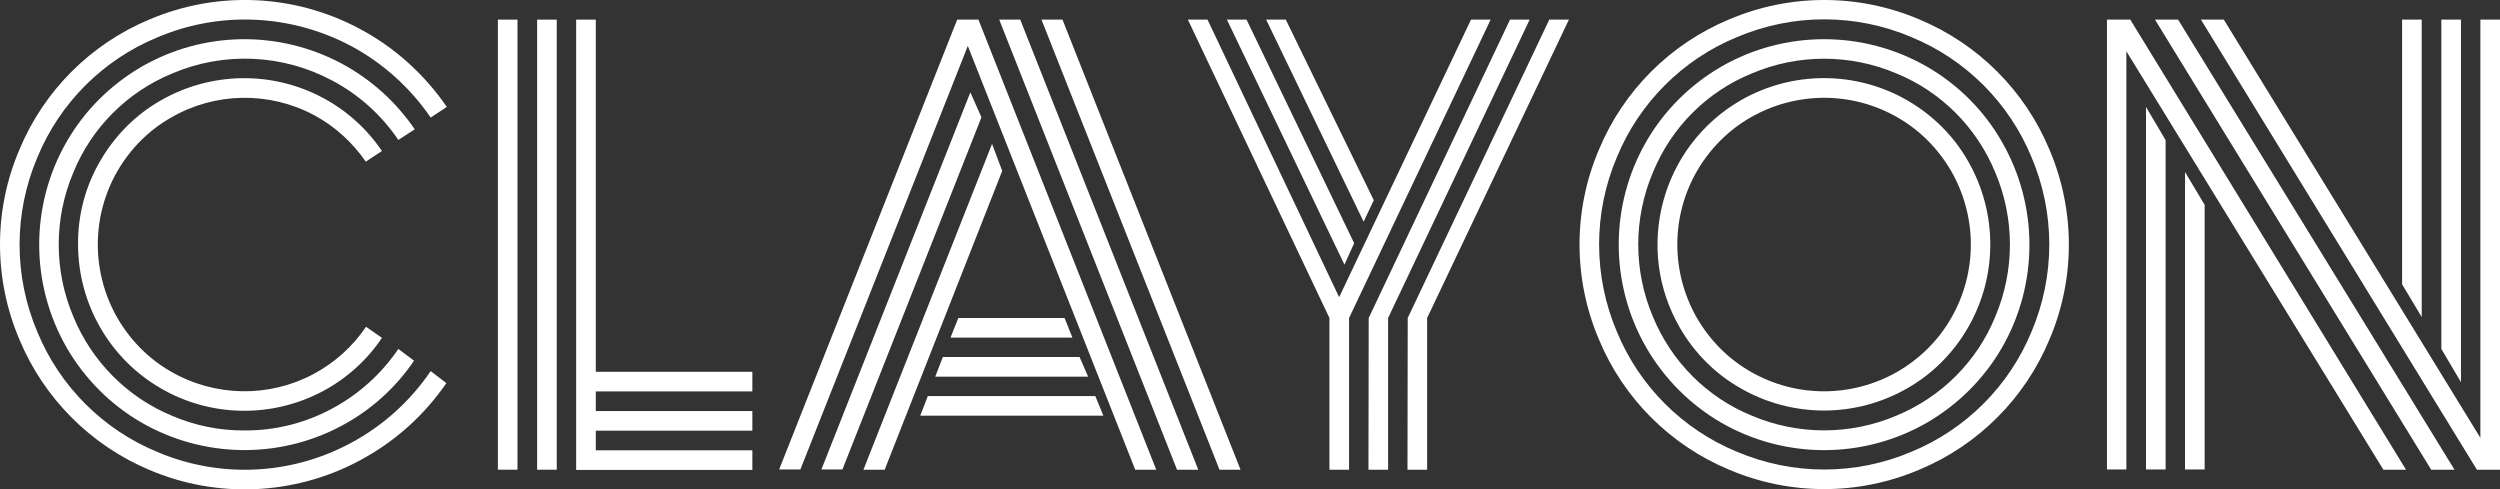
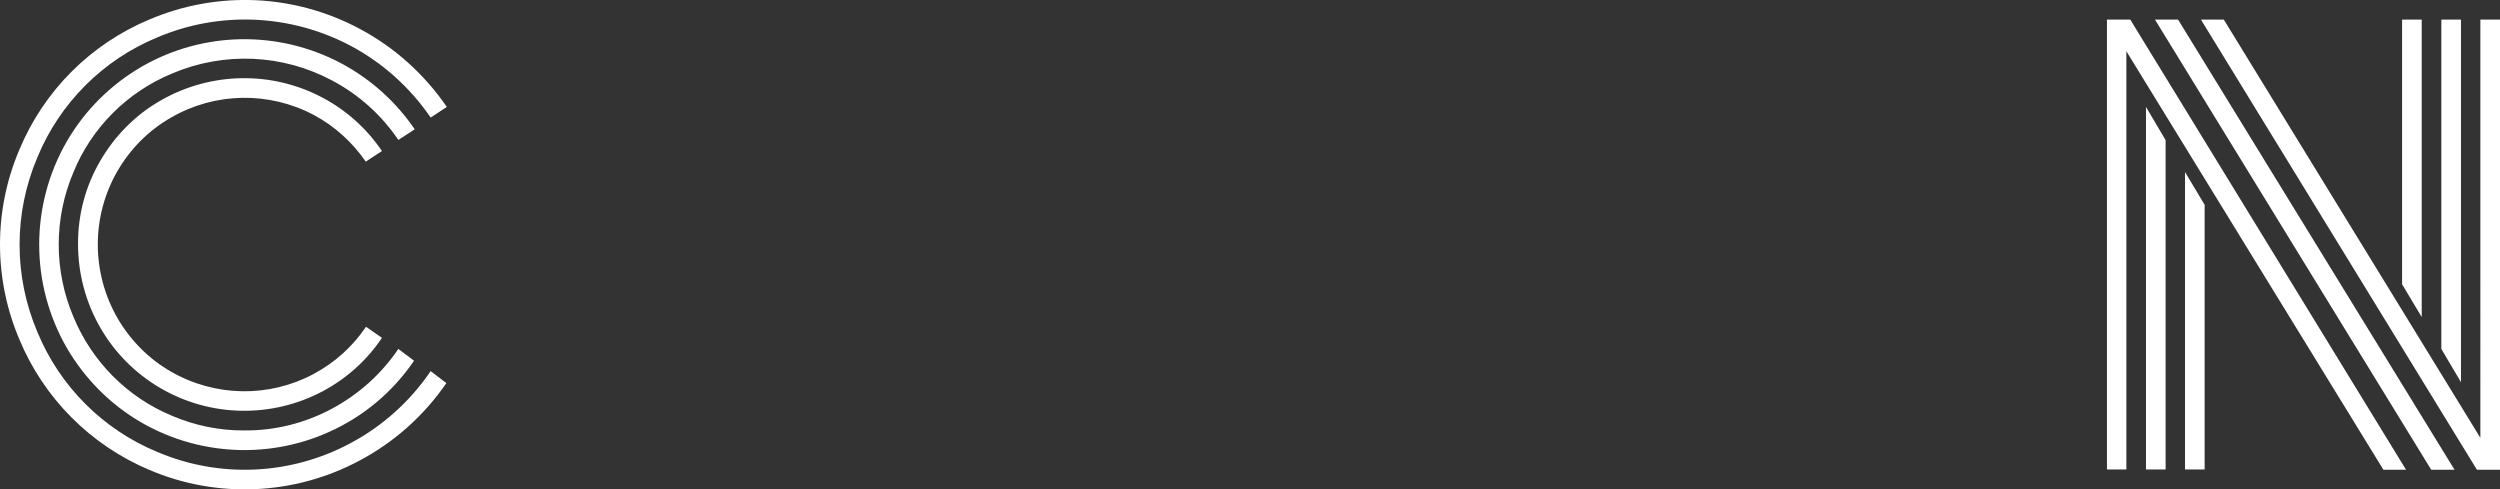
<svg xmlns="http://www.w3.org/2000/svg" version="1.1" id="图层_1" x="0px" y="0px" viewBox="0 0 1082.6 211.8" style="enable-background:new 0 0 1082.6 211.8;" xml:space="preserve">
  <rect x="0" y="0" width="1082.6" height="211.8" fill="#333333" stroke="none" />
  <style type="text/css">
	.st0{fill:#FFFFFF;}
</style>
  <path class="st0" d="M193.5,46.3l-7,4.6c-8.9-13-20.8-23.7-34.7-31.1C125.8,6.1,95.1,4.7,68.1,16.2c-23.5,9.7-42.2,28.4-51.9,51.9  c-10.3,24.2-10.3,51.5,0,75.7c9.7,23.5,28.4,42.2,51.9,51.9c27,11.5,57.8,10.1,83.7-3.8c13.9-7.4,25.8-18.1,34.7-31.2l6.8,5.2  c-9.7,14.1-22.6,25.6-37.7,33.6c-28.1,15-61.6,16.5-90.9,4C39.3,192.8,19,172.5,8.4,147c-11.2-26.3-11.2-56,0-82.2  C19,39.3,39.3,19,64.8,8.4c29.4-12.5,62.8-11,91,4.1C170.9,20.5,183.8,32.2,193.5,46.3z M179.6,56l-7.1,4.6  c-7.3-10.8-17.1-19.6-28.6-25.7C122.4,23.4,97,22.3,74.6,31.8c-19.4,8-34.9,23.4-42.8,42.8c-8.5,20-8.5,42.6,0,62.6  c8,19.4,23.4,34.9,42.8,42.9c9.9,4.2,20.5,6.4,31.3,6.3c13.3,0.1,26.3-3.2,38-9.5c11.5-6.2,21.3-15,28.6-25.8l6.8,5.1  c-8.1,11.9-18.9,21.6-31.6,28.3c-27.1,14.4-59.8,13.8-86.4-1.5c-13.5-7.8-24.6-19-32.4-32.4C13,122.9,13,88.9,28.9,61.3  c7.8-13.5,19-24.6,32.4-32.4c26.7-15.4,59.4-15.9,86.6-1.4C160.6,34.3,171.5,44.1,179.6,56L179.6,56z M165.4,65.4l-7,4.6  c-5.8-8.4-13.5-15.4-22.5-20.2c-19.4-10.3-42.8-9.9-61.8,1.1C64.4,56.4,56.5,64.4,50.9,74c-11.4,19.7-11.4,44,0,63.8  c5.6,9.6,13.5,17.6,23.1,23.1c19.1,11,42.5,11.4,61.9,1c9.1-4.9,16.8-11.8,22.6-20.4l6.9,4.8c-6.5,9.7-15.3,17.6-25.6,23.1  c-22,11.7-48.5,11.3-70.1-1.2c-22.3-12.9-35.9-36.7-35.9-62.4c-0.1-12.7,3.2-25.2,9.6-36.1c6.3-10.9,15.3-20,26.2-26.2  c21.6-12.4,48.1-12.9,70.1-1.2C150.1,47.8,158.9,55.8,165.4,65.4z" />
-   <path class="st0" d="M215.6,8.5h8.5v194.9h-8.5V8.5z M232.6,8.5h8.5v194.9h-8.5V8.5z M249.5,8.5h8.5V161h67.8v8.5H258v8.5h67.8v8.5  H258v8.5h67.8v8.5h-76.3L249.5,8.5z" />
-   <path class="st0" d="M346.6,203.3h-9.2L414.5,8.5h9.2l77,194.9h-9.1L419.1,19.9L346.6,203.3z M420.2,40l4.8,10.8l-60.2,152.5h-9.1  L420.2,40z M429.6,62.3L434,74l-50.9,129.4h-9.2L429.6,62.3z M398.5,180l3.3-8.5h72.5l3.5,8.5H398.5z M405,163.1l3.3-8.5h59.2  l3.7,8.5H405z M411.6,146.2l3.4-8.5h46l3.4,8.5H411.6z M441.8,8.5l77.1,194.9h-9.2l-77-194.9L441.8,8.5z M460.1,8.5l77.1,194.9h-9.1  L451,8.5H460.1z" />
-   <path class="st0" d="M579.9,128.7L637,8.5h8.5l-61.3,129.2v65.7h-8.5v-65.7L514.4,8.5h8.5L579.9,128.7z M586.4,105.3l-4.2,9.3  L531.3,8.5h8.5L586.4,105.3z M594.9,86.7l-4.4,9.3L548.3,8.5h8.5L594.9,86.7z M592.7,137.7L653.9,8.5h8.5l-61.3,129.2v65.7h-8.5  L592.7,137.7z M609.6,137.7L670.9,8.5h8.5l-61.4,129.2v65.7h-8.5L609.6,137.7z" />
-   <path class="st0" d="M692.4,147c-11.2-26.3-11.2-56,0-82.2C703,39.3,723.3,19,748.8,8.4c26.3-11.2,56-11.2,82.3,0  c25.5,10.6,45.8,30.9,56.4,56.4c11.2,26.3,11.2,56,0,82.2c-10.6,25.5-30.9,45.8-56.4,56.4c-26.3,11.2-56,11.2-82.3,0  C723.3,192.8,703,172.5,692.4,147z M700.2,68c-10.3,24.2-10.3,51.5,0,75.7c9.7,23.5,28.4,42.2,51.9,51.9c24.2,10.3,51.5,10.3,75.7,0  c23.5-9.7,42.2-28.4,51.9-51.9c10.3-24.2,10.3-51.5,0-75.7c-9.7-23.5-28.4-42.2-51.9-51.9c-24.2-10.3-51.5-10.3-75.7,0  C728.6,25.8,709.9,44.5,700.2,68z M712.9,150.5c-15.9-27.6-15.9-61.6,0-89.2c7.8-13.5,19-24.6,32.4-32.4c27.6-15.9,61.6-15.9,89.2,0  c13.5,7.8,24.7,19,32.4,32.5c15.9,27.6,15.9,61.6,0,89.2c-7.8,13.5-19,24.6-32.4,32.4c-27.6,15.9-61.6,15.9-89.2,0  C731.9,175.2,720.7,164,712.9,150.5L712.9,150.5z M715.8,74.6c-8.5,20-8.5,42.6,0,62.6c8,19.4,23.4,34.9,42.8,42.8  c20,8.5,42.6,8.5,62.6,0c19.4-8,34.9-23.4,42.8-42.8c8.5-20,8.5-42.6,0-62.6c-8-19.4-23.4-34.9-42.8-42.8c-20-8.5-42.6-8.5-62.6,0  C739.2,39.7,723.8,55.1,715.8,74.6z M727.5,142c-20-34.4-8.2-78.5,26.2-98.5c0,0,0,0,0,0c22.4-12.9,49.9-12.9,72.3,0  c10.9,6.3,20,15.3,26.2,26.2c12.9,22.4,12.9,49.9,0,72.2c-6.3,10.9-15.3,20-26.2,26.2c-22.4,12.9-49.9,12.9-72.3,0  C742.9,162,733.8,152.9,727.5,142L727.5,142z M734.9,74c-11.4,19.7-11.4,44,0,63.8c5.6,9.6,13.5,17.6,23.1,23.1  c19.7,11.4,44,11.4,63.8,0c9.6-5.6,17.6-13.5,23.1-23.1c11.4-19.7,11.4-44,0-63.8c-5.6-9.6-13.5-17.6-23.1-23.1  c-19.7-11.4-44-11.4-63.8,0C748.4,56.4,740.5,64.4,734.9,74L734.9,74z" />
  <path class="st0" d="M920.8,22.2v181.1h-8.4V8.5h10.1l119.4,194.9h-9.8L920.8,22.2z M929.3,46.3l8.5,14.4v142.6h-8.5V46.3z   M946.2,74.5l8.5,14.2v114.6h-8.5V74.5z M933.2,8.5h10l119.7,194.9h-10.1L933.2,8.5z M953.1,8.5h9.9l111.1,181.1V8.5h8.5v194.9h-10  L953.1,8.5z M1048.7,137.3l-8.5-14.2V8.5h8.5V137.3z M1065.7,165.5l-8.5-14.4V8.5h8.5V165.5z" />
</svg>